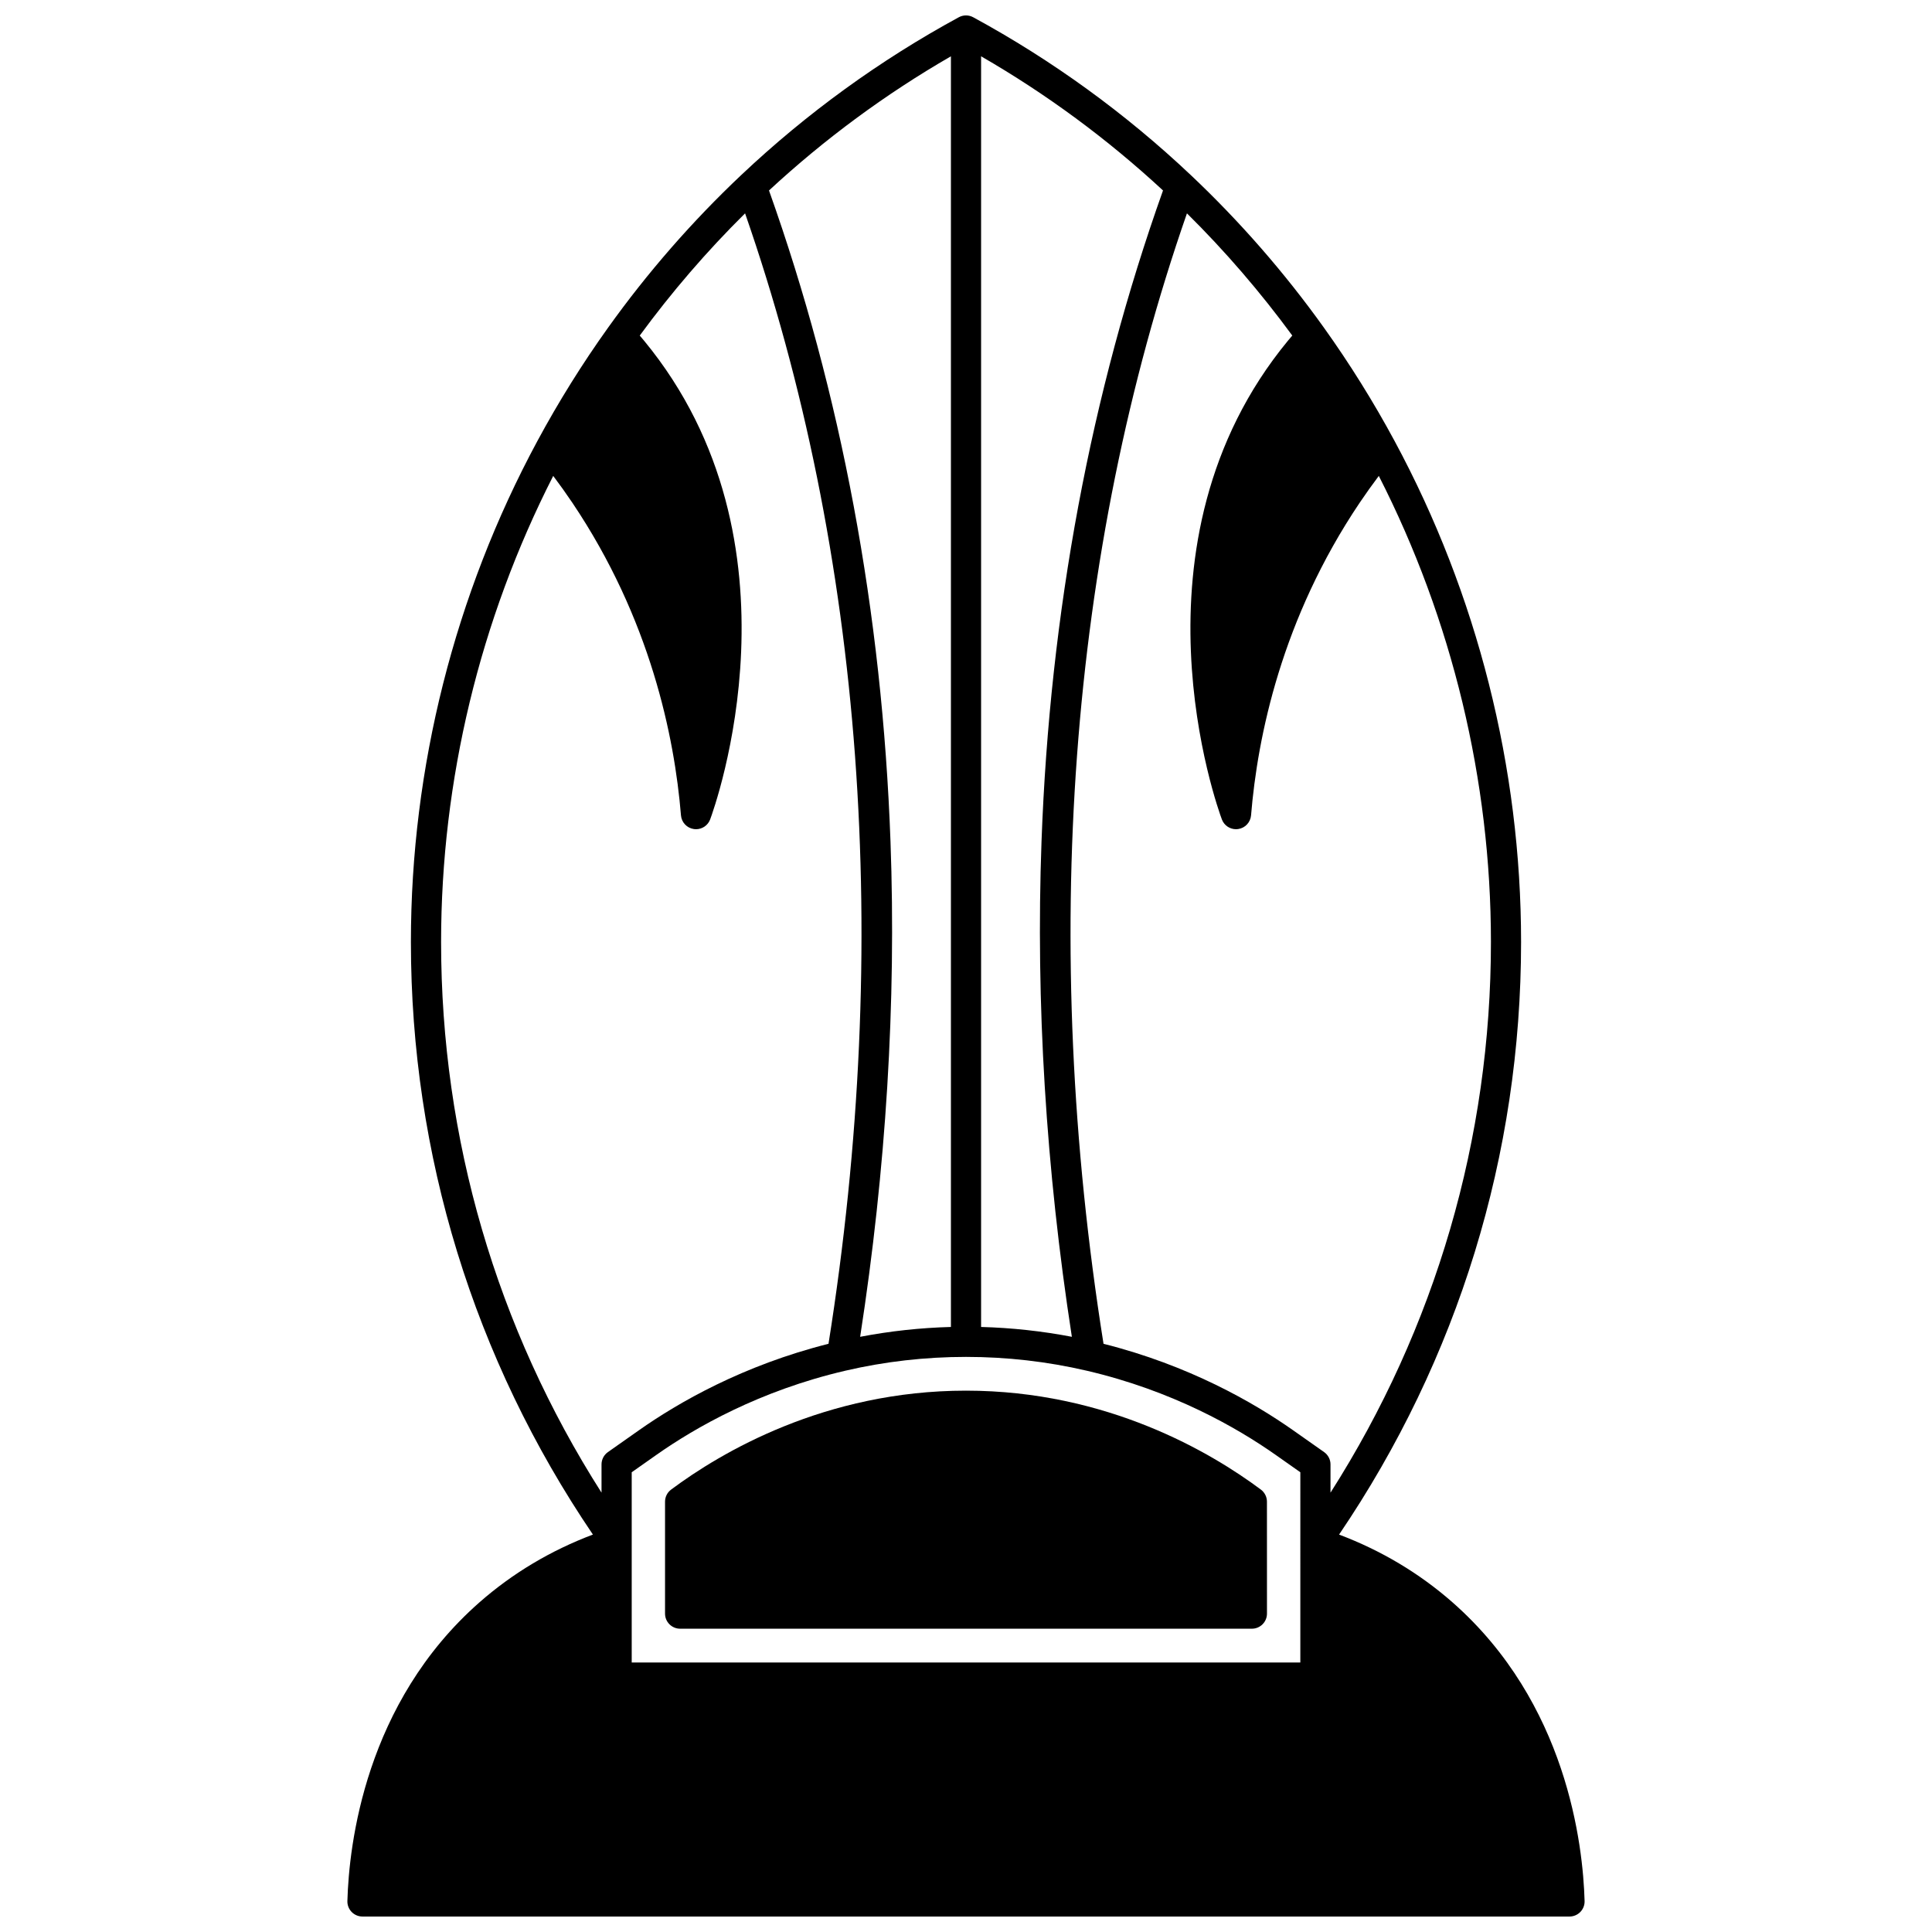
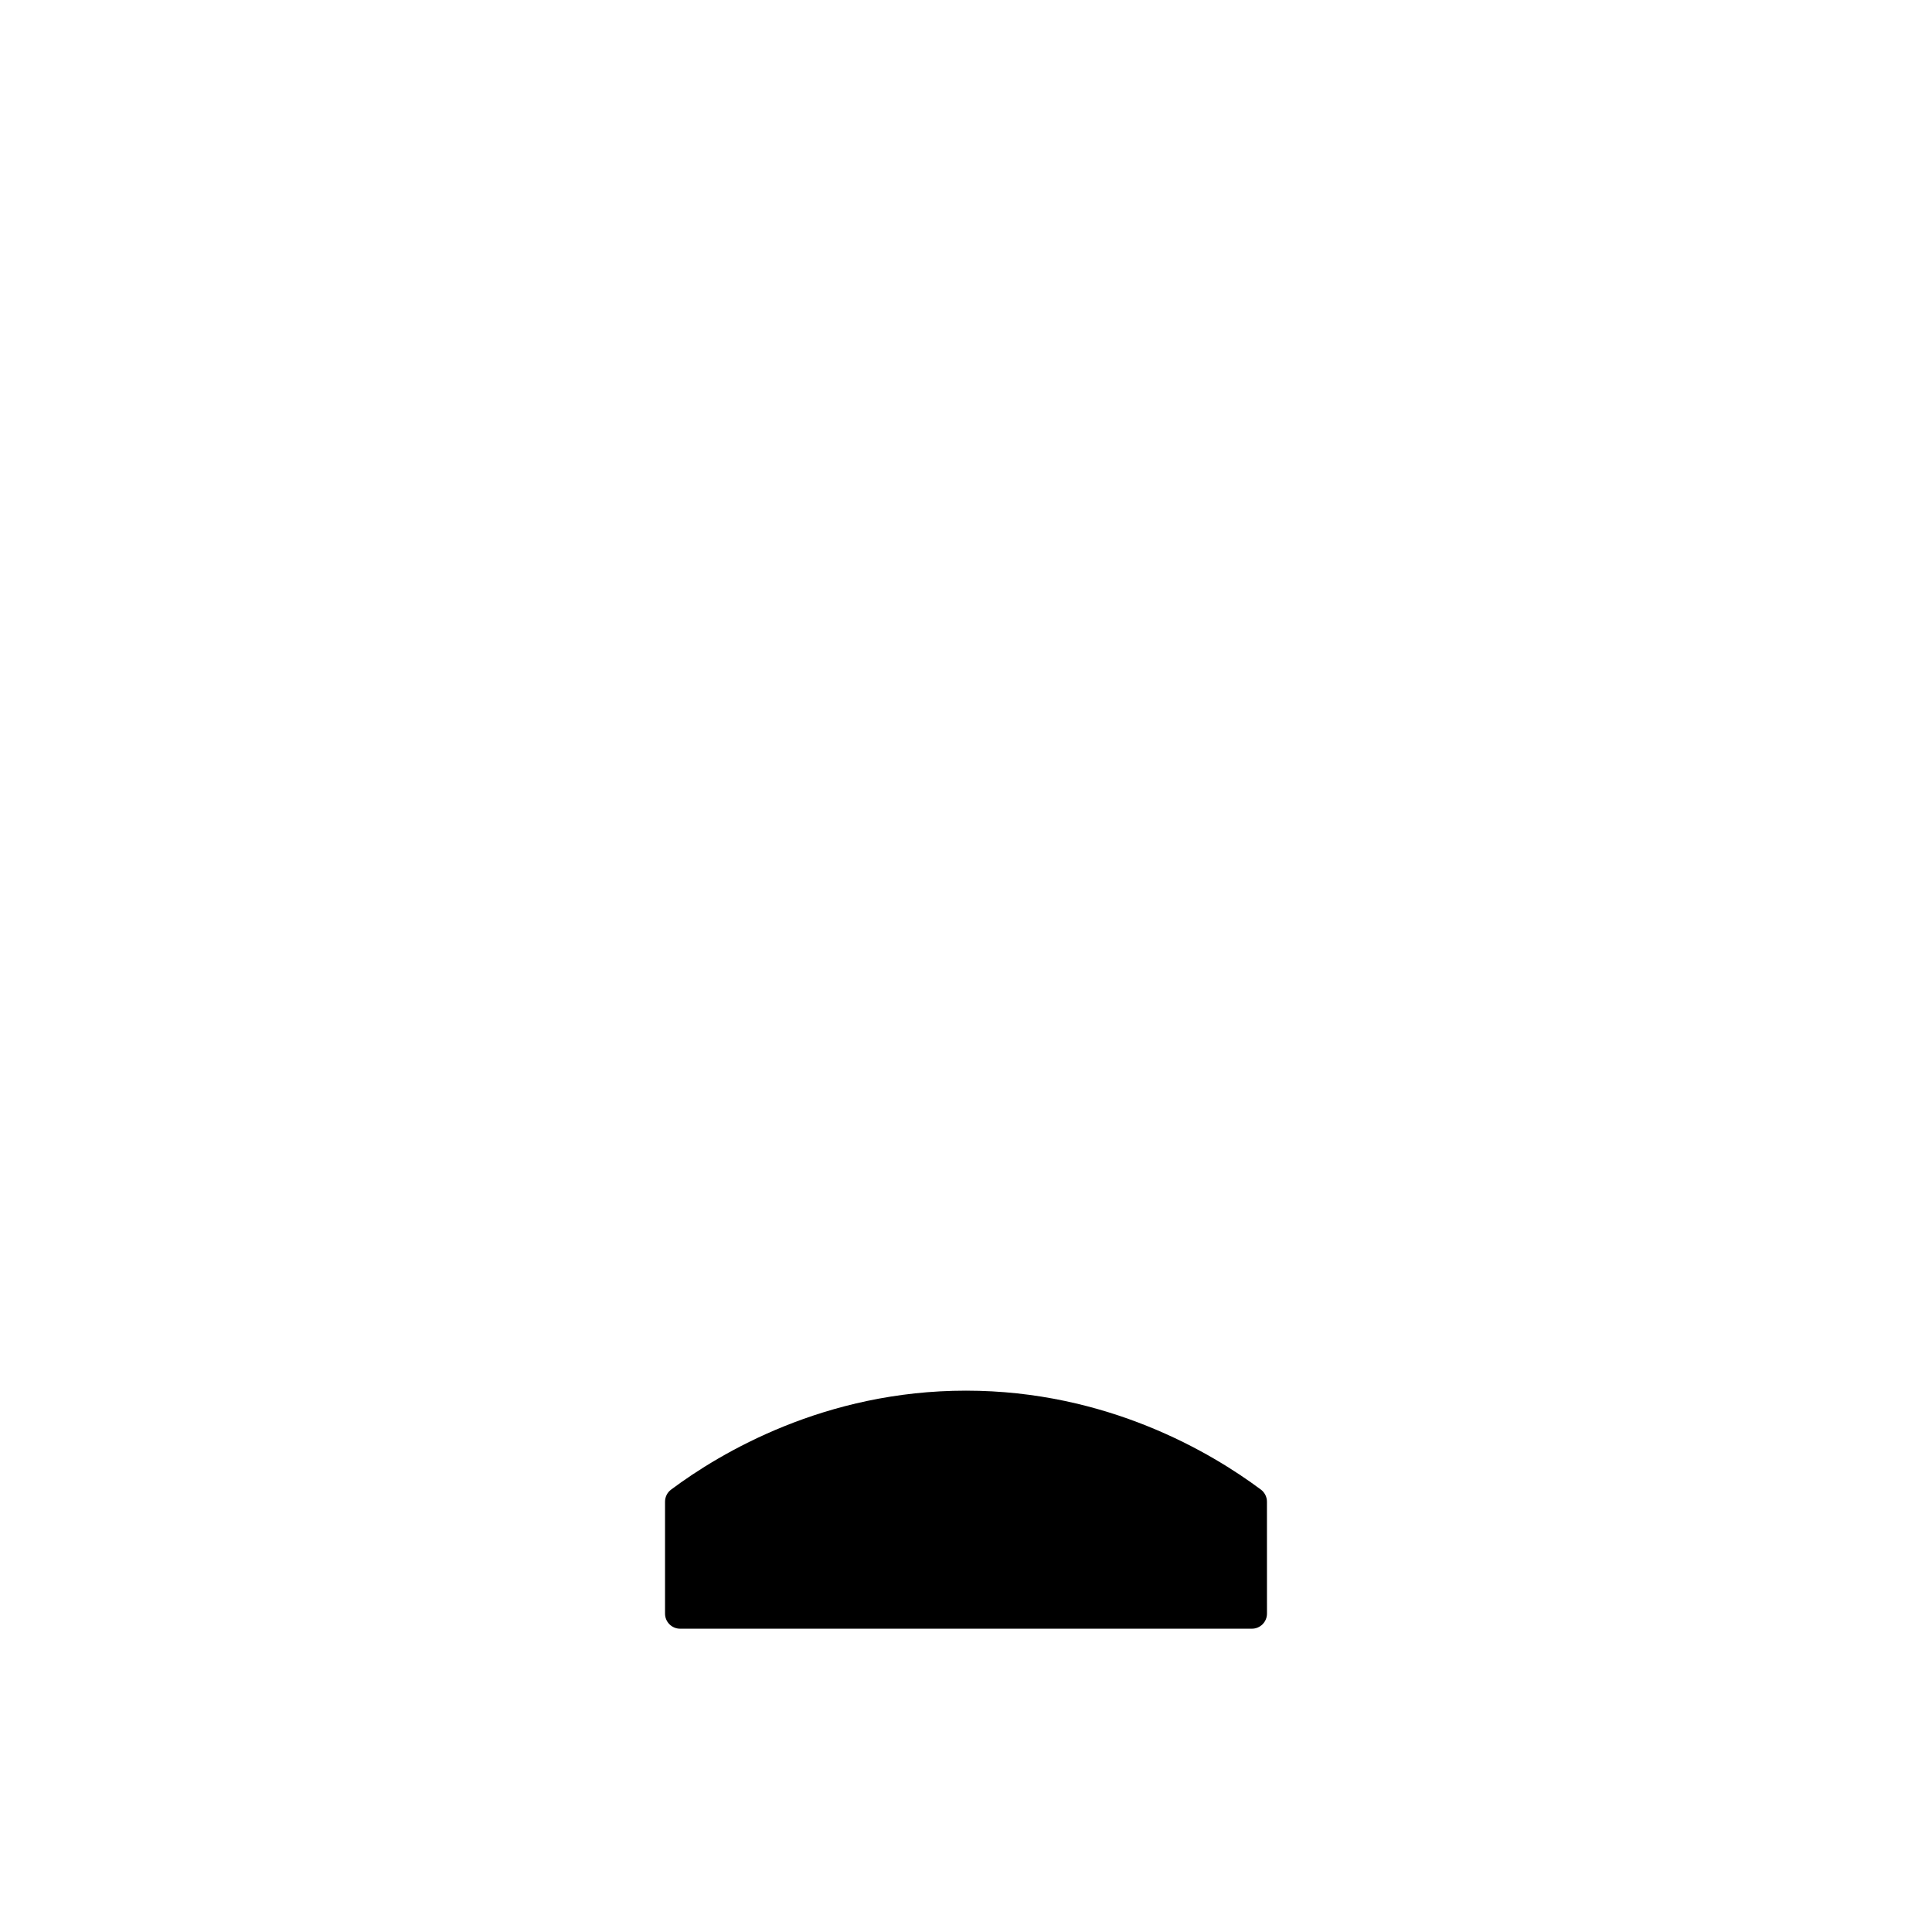
<svg xmlns="http://www.w3.org/2000/svg" width="800px" height="800px" version="1.1" viewBox="144 144 512 512">
  <defs>
    <clipPath id="a">
      <path d="m236 148.09h328v503.81h-328z" />
    </clipPath>
  </defs>
  <path d="m478.15 538.76c-13.129-9.793-40.742-26.223-78.152-26.223s-65.023 16.43-78.152 26.223c-1.012 0.754-1.605 1.941-1.605 3.203v29.66c0 2.207 1.789 4 4 4h151.52c2.207 0 4-1.789 4-4l-0.008-29.66c0-1.262-0.598-2.449-1.605-3.203z" />
  <g clip-path="url(#a)">
-     <path d="m528.91 568.62c-8.77-7.699-18.855-13.719-30.043-17.941 31.574-46.535 48.234-100.71 48.234-157.04 0-46.188-11.594-92.102-33.527-132.78-5.602-10.395-11.91-20.504-18.738-30.047-10.402-14.547-22.262-28.137-35.246-40.398-17.359-16.395-36.766-30.473-57.68-41.84-1.191-0.648-2.629-0.648-3.82 0-20.914 11.367-40.32 25.445-57.684 41.84-12.984 12.258-24.844 25.852-35.242 40.395-6.832 9.543-13.141 19.656-18.742 30.047-21.934 40.676-33.527 86.59-33.527 132.78 0 56.324 16.66 110.5 48.234 157.04-11.188 4.223-21.273 10.242-30.043 17.941-30.34 26.66-34.602 64.25-35.023 79.176-0.031 1.078 0.375 2.125 1.129 2.898 0.754 0.773 1.789 1.211 2.867 1.211h319.88c1.078 0 2.113-0.438 2.867-1.211 0.754-0.773 1.16-1.82 1.129-2.898-0.422-14.926-4.684-52.516-35.023-79.172zm-124.91-409.7c17.316 9.988 33.5 21.926 48.211 35.555-19.152 53.781-29.996 111.81-32.199 172.55-1.551 42.641 1.164 86.766 8.043 131.24-7.926-1.516-15.98-2.391-24.055-2.606zm-7.996 0v336.74c-8.074 0.215-16.129 1.09-24.055 2.606 6.879-44.473 9.594-88.598 8.043-131.24-2.207-60.738-13.051-118.77-32.199-172.55 14.715-13.629 30.895-25.566 48.211-35.555zm-92.594 373.17v7.481c-27.848-43.688-42.516-93.863-42.516-145.93 0-42.812 10.262-85.383 29.715-123.52 1.75 2.328 3.445 4.699 5.062 7.102 20.695 30.762 27.078 62.035 28.793 82.855 0.152 1.867 1.582 3.375 3.438 3.633 0.184 0.023 0.367 0.039 0.551 0.039 1.648 0 3.156-1.02 3.746-2.602 1.105-2.969 26.617-73.312-17.488-126.83-0.371-0.453-0.773-0.922-1.172-1.391 8.43-11.5 17.785-22.367 27.914-32.387 31.34 90.051 38.984 193.42 22.109 299.58-22.633 5.699-39.75 15.527-50.25 22.922l-8.207 5.777c-1.062 0.746-1.695 1.965-1.695 3.269zm185.19 52.488h-177.19v-50.414l6.512-4.582c10.324-7.269 27.395-17.043 50.094-22.328 20.934-4.879 43.047-4.879 63.98 0 22.699 5.285 39.77 15.059 50.094 22.328l6.512 4.582zm6.301-55.758-8.207-5.777c-10.5-7.391-27.617-17.223-50.25-22.922-16.871-106.16-9.23-209.53 22.109-299.58 10.129 10.016 19.484 20.887 27.914 32.383-0.398 0.469-0.797 0.934-1.164 1.383-44.109 53.523-18.602 123.87-17.496 126.84 0.59 1.582 2.098 2.602 3.746 2.602 0.184 0 0.367-0.012 0.551-0.039 1.855-0.258 3.281-1.766 3.438-3.633 1.711-20.82 8.094-52.094 28.793-82.855 1.617-2.402 3.316-4.773 5.062-7.102 19.453 38.141 29.715 80.711 29.715 123.52 0 52.066-14.668 102.24-42.516 145.93v-7.481c0.004-1.301-0.629-2.519-1.695-3.266z" />
-   </g>
+     </g>
</svg>